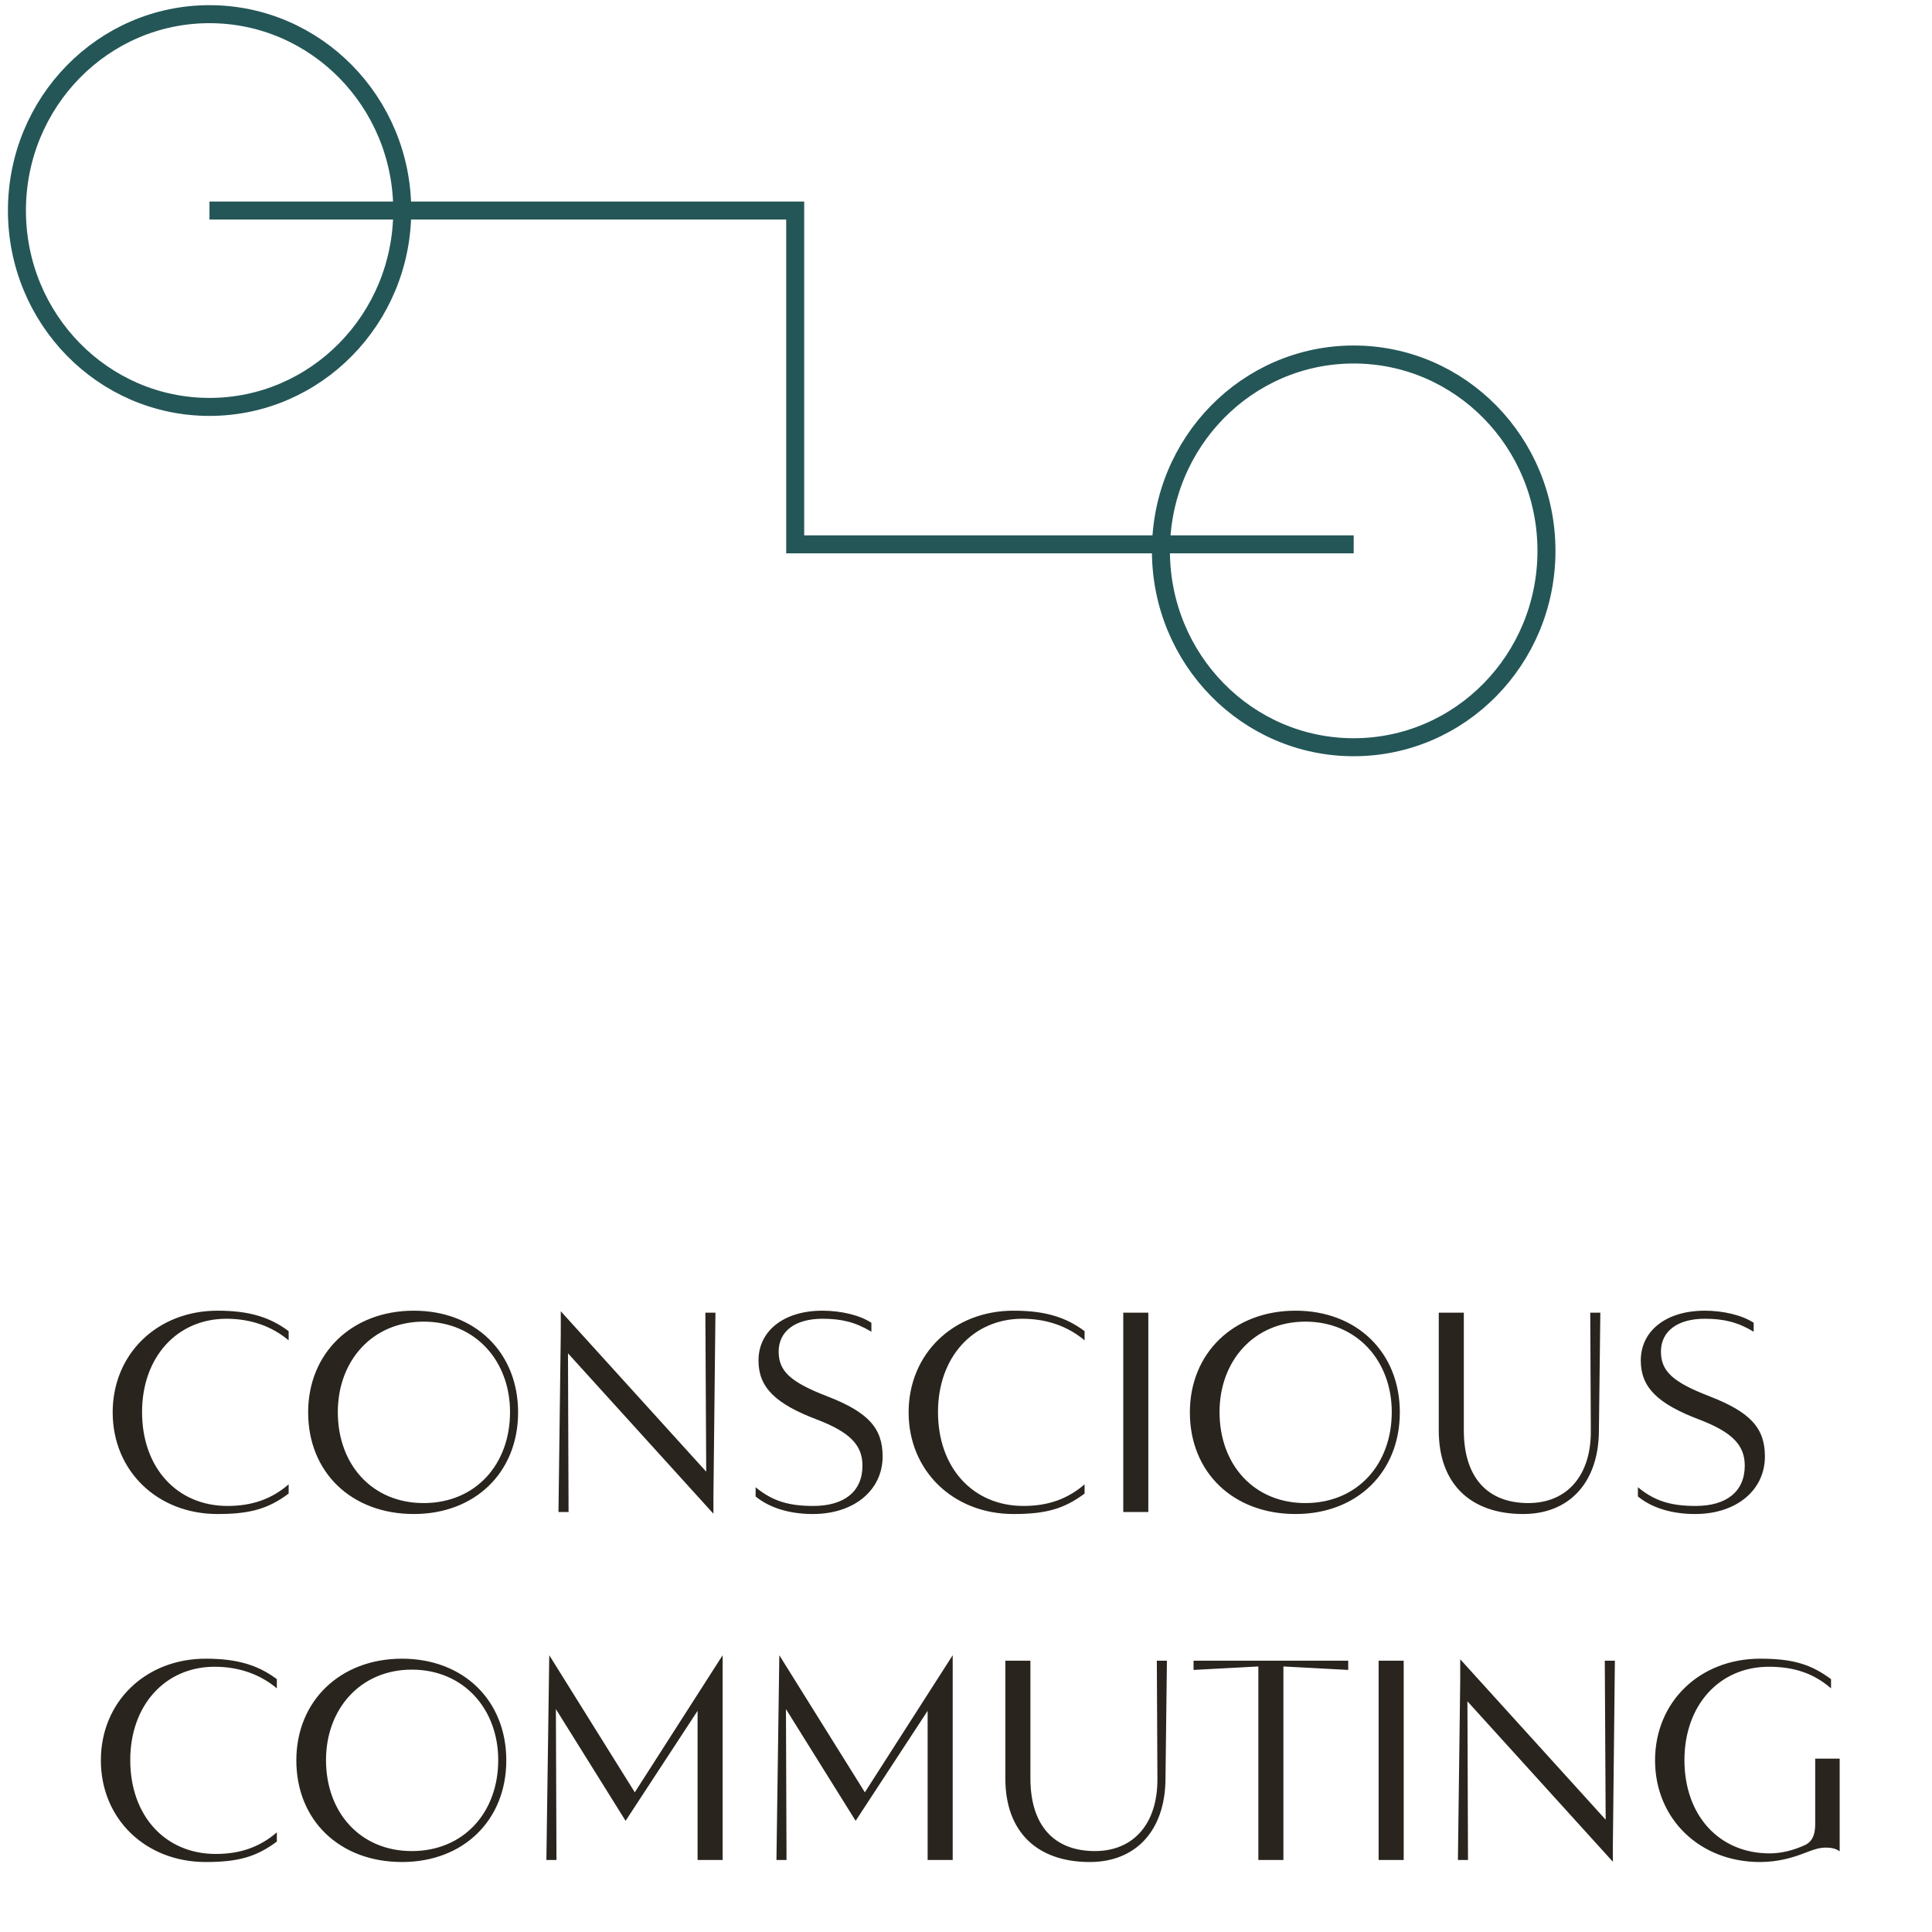
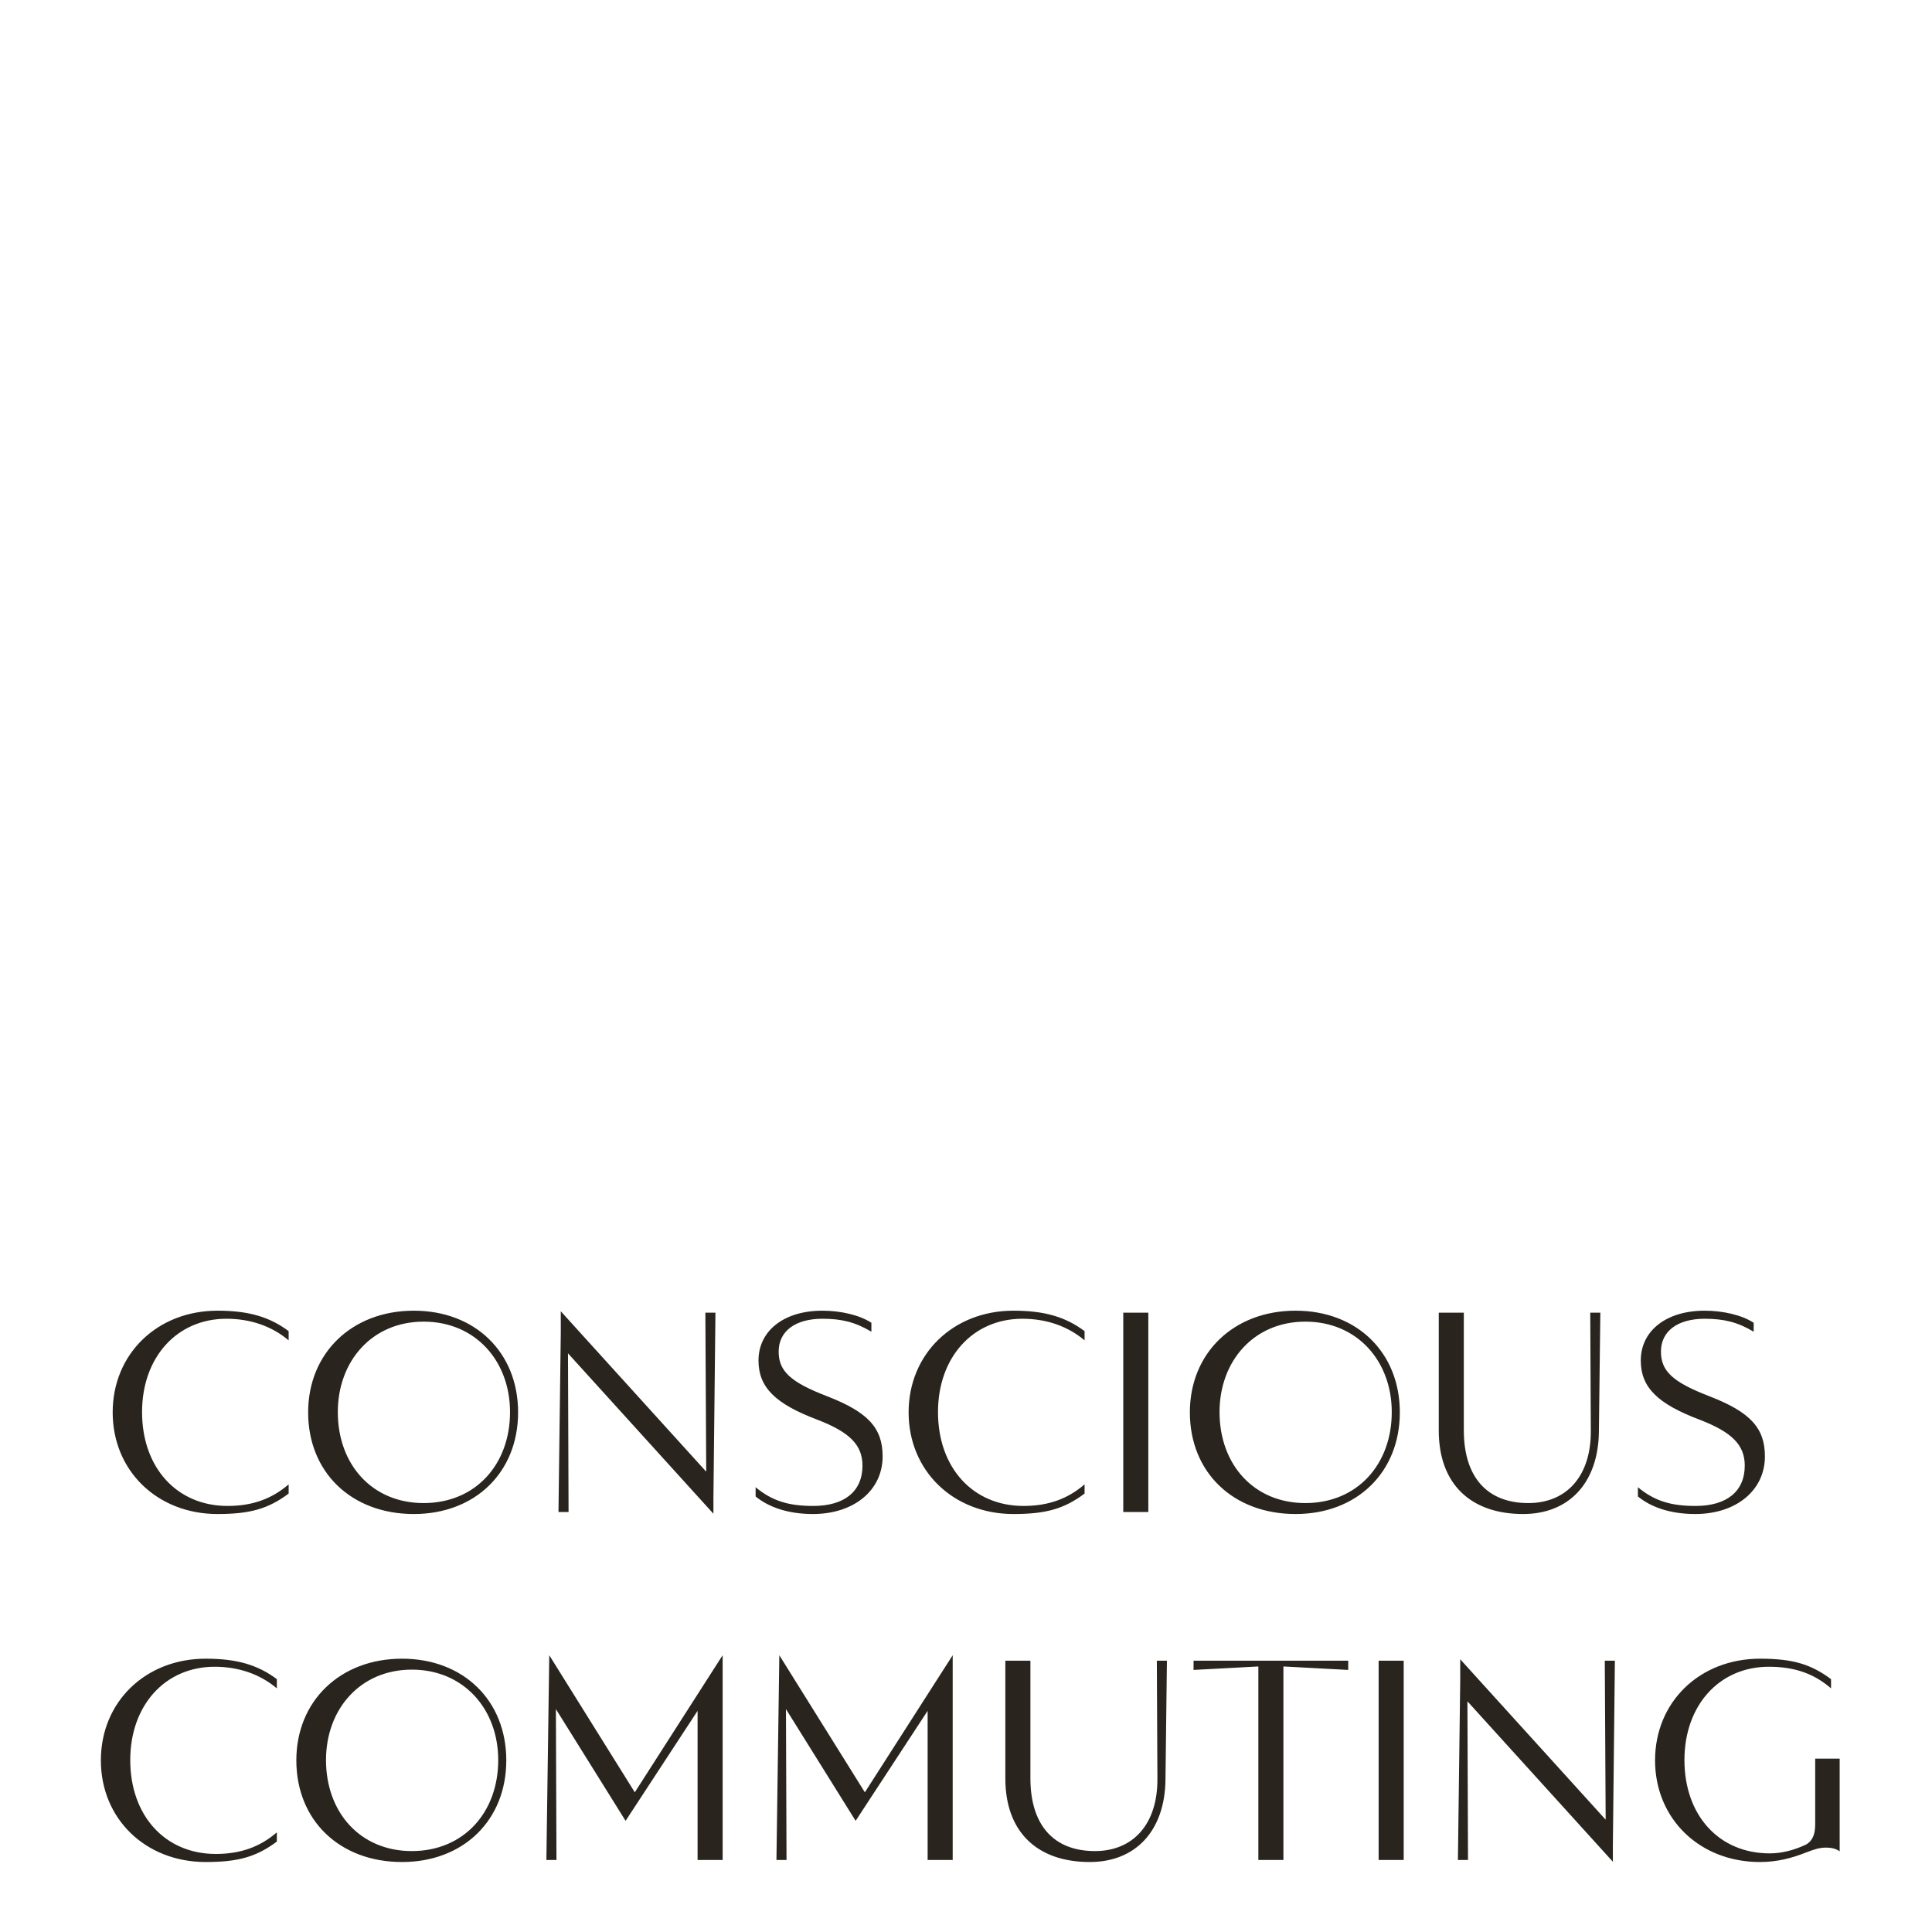
<svg xmlns="http://www.w3.org/2000/svg" width="161" height="161" viewBox="0 0 161 161" fill="none">
  <path d="M18.126 126.168C13.11 126.168 9.39 122.568 9.39 117.696C9.39 112.824 13.11 109.224 18.126 109.224C20.694 109.224 22.446 109.728 24.054 110.928V111.696C22.662 110.52 20.886 109.896 18.87 109.896C14.742 109.896 11.838 113.112 11.838 117.672C11.838 122.304 14.742 125.496 18.966 125.496C21.006 125.496 22.638 124.92 24.054 123.696V124.464C22.35 125.736 20.838 126.168 18.126 126.168ZM34.487 126.168C29.279 126.168 25.679 122.688 25.679 117.696C25.679 112.752 29.327 109.224 34.487 109.224C39.599 109.224 43.175 112.704 43.175 117.696C43.175 122.688 39.599 126.168 34.487 126.168ZM35.303 125.256C39.623 125.256 42.503 122.04 42.503 117.672C42.503 113.424 39.623 110.136 35.303 110.136C31.007 110.136 28.151 113.424 28.151 117.672C28.151 122.04 31.007 125.256 35.303 125.256ZM58.78 109.392H59.62L59.452 124.8V126.144L47.332 112.776L47.38 126H46.54L46.732 111.072V109.272L58.852 122.64L58.78 109.392ZM67.744 126.168C65.656 126.168 64.048 125.592 62.968 124.704V123.936C64.36 125.088 65.728 125.496 67.768 125.496C70.384 125.496 71.872 124.272 71.872 122.136C71.872 120.432 70.84 119.352 68.08 118.296C64.6 116.976 63.208 115.608 63.208 113.376C63.208 110.904 65.32 109.224 68.536 109.224C70.048 109.224 71.632 109.584 72.616 110.232V110.976C71.296 110.184 70.144 109.896 68.536 109.896C66.28 109.896 64.888 110.928 64.888 112.632C64.888 114.264 65.872 115.176 68.92 116.352C72.328 117.672 73.552 118.992 73.552 121.368C73.552 124.2 71.152 126.168 67.744 126.168ZM84.454 126.168C79.438 126.168 75.718 122.568 75.718 117.696C75.718 112.824 79.438 109.224 84.454 109.224C87.022 109.224 88.774 109.728 90.382 110.928V111.696C88.99 110.52 87.214 109.896 85.198 109.896C81.07 109.896 78.166 113.112 78.166 117.672C78.166 122.304 81.07 125.496 85.294 125.496C87.334 125.496 88.966 124.92 90.382 123.696V124.464C88.678 125.736 87.166 126.168 84.454 126.168ZM95.693 126H93.605V109.392H95.693V126ZM107.964 126.168C102.756 126.168 99.156 122.688 99.156 117.696C99.156 112.752 102.804 109.224 107.964 109.224C113.076 109.224 116.652 112.704 116.652 117.696C116.652 122.688 113.076 126.168 107.964 126.168ZM108.78 125.256C113.1 125.256 115.98 122.04 115.98 117.672C115.98 113.424 113.1 110.136 108.78 110.136C104.484 110.136 101.628 113.424 101.628 117.672C101.628 122.04 104.484 125.256 108.78 125.256ZM126.929 126.168C122.561 126.168 119.897 123.672 119.897 119.208V109.392H121.985V119.184C121.985 123.096 123.929 125.256 127.361 125.256C130.577 125.256 132.593 122.976 132.569 119.232L132.521 109.392H133.361L133.241 119.304C133.193 123.552 130.769 126.168 126.929 126.168ZM141.268 126.168C139.18 126.168 137.572 125.592 136.492 124.704V123.936C137.884 125.088 139.252 125.496 141.292 125.496C143.908 125.496 145.396 124.272 145.396 122.136C145.396 120.432 144.364 119.352 141.604 118.296C138.124 116.976 136.732 115.608 136.732 113.376C136.732 110.904 138.844 109.224 142.06 109.224C143.572 109.224 145.156 109.584 146.14 110.232V110.976C144.82 110.184 143.668 109.896 142.06 109.896C139.804 109.896 138.412 110.928 138.412 112.632C138.412 114.264 139.396 115.176 142.444 116.352C145.852 117.672 147.076 118.992 147.076 121.368C147.076 124.2 144.676 126.168 141.268 126.168ZM17.142 155.168C12.126 155.168 8.406 151.568 8.406 146.696C8.406 141.824 12.126 138.224 17.142 138.224C19.71 138.224 21.462 138.728 23.07 139.928V140.696C21.678 139.52 19.902 138.896 17.886 138.896C13.758 138.896 10.854 142.112 10.854 146.672C10.854 151.304 13.758 154.496 17.982 154.496C20.022 154.496 21.654 153.92 23.07 152.696V153.464C21.366 154.736 19.854 155.168 17.142 155.168ZM33.503 155.168C28.295 155.168 24.695 151.688 24.695 146.696C24.695 141.752 28.343 138.224 33.503 138.224C38.615 138.224 42.191 141.704 42.191 146.696C42.191 151.688 38.615 155.168 33.503 155.168ZM34.319 154.256C38.639 154.256 41.519 151.04 41.519 146.672C41.519 142.424 38.639 139.136 34.319 139.136C30.023 139.136 27.167 142.424 27.167 146.672C27.167 151.04 30.023 154.256 34.319 154.256ZM60.22 155H58.132V142.568L52.132 151.736L46.324 142.424L46.372 155H45.532L45.772 137.936L52.9 149.36L60.22 137.936V155ZM79.391 155H77.303V142.568L71.303 151.736L65.496 142.424L65.543 155H64.704L64.944 137.936L72.072 149.36L79.391 137.936V155ZM90.811 155.168C86.443 155.168 83.779 152.672 83.779 148.208V138.392H85.867V148.184C85.867 152.096 87.811 154.256 91.243 154.256C94.459 154.256 96.475 151.976 96.451 148.232L96.403 138.392H97.243L97.123 148.304C97.075 152.552 94.651 155.168 90.811 155.168ZM112.351 138.392V139.16L106.951 138.872V155H104.863V138.872L99.463 139.16V138.392H112.351ZM116.974 155H114.886V138.392H116.974V155ZM133.733 138.392H134.573L134.405 153.8V155.144L122.285 141.776L122.333 155H121.493L121.685 140.072V138.272L133.805 151.64L133.733 138.392ZM151.266 146.552H153.306V154.28C153.018 154.064 152.658 153.968 152.154 153.968C151.602 153.968 151.194 154.112 150.498 154.376C149.346 154.832 148.122 155.168 146.658 155.168C141.642 155.168 137.922 151.568 137.922 146.696C137.922 141.824 141.642 138.224 146.682 138.224C149.442 138.224 150.93 138.704 152.586 139.928V140.696C151.146 139.448 149.514 138.896 147.402 138.896C143.274 138.896 140.37 142.112 140.37 146.672C140.37 151.28 143.25 154.448 147.474 154.448C148.434 154.448 149.442 154.208 150.474 153.728C151.098 153.392 151.266 152.768 151.266 152.024V146.552Z" fill="#29241D" />
-   <path d="M17.456 17.545H66.266V45.362H112.808M128.872 45.905C128.872 54.94 121.693 62.269 112.808 62.269C103.924 62.269 96.744 54.94 96.744 45.905C96.744 36.871 103.924 29.542 112.808 29.542C121.693 29.542 128.872 36.871 128.872 45.905ZM33.52 17.545C33.52 26.58 26.322 33.909 17.456 33.909C8.59 33.909 1.411 26.58 1.411 17.545C1.411 8.51 8.59 1.181 17.456 1.181C26.322 1.181 33.52 8.51 33.52 17.545Z" stroke="#245657" stroke-width="1.5" stroke-miterlimit="10" />
</svg>